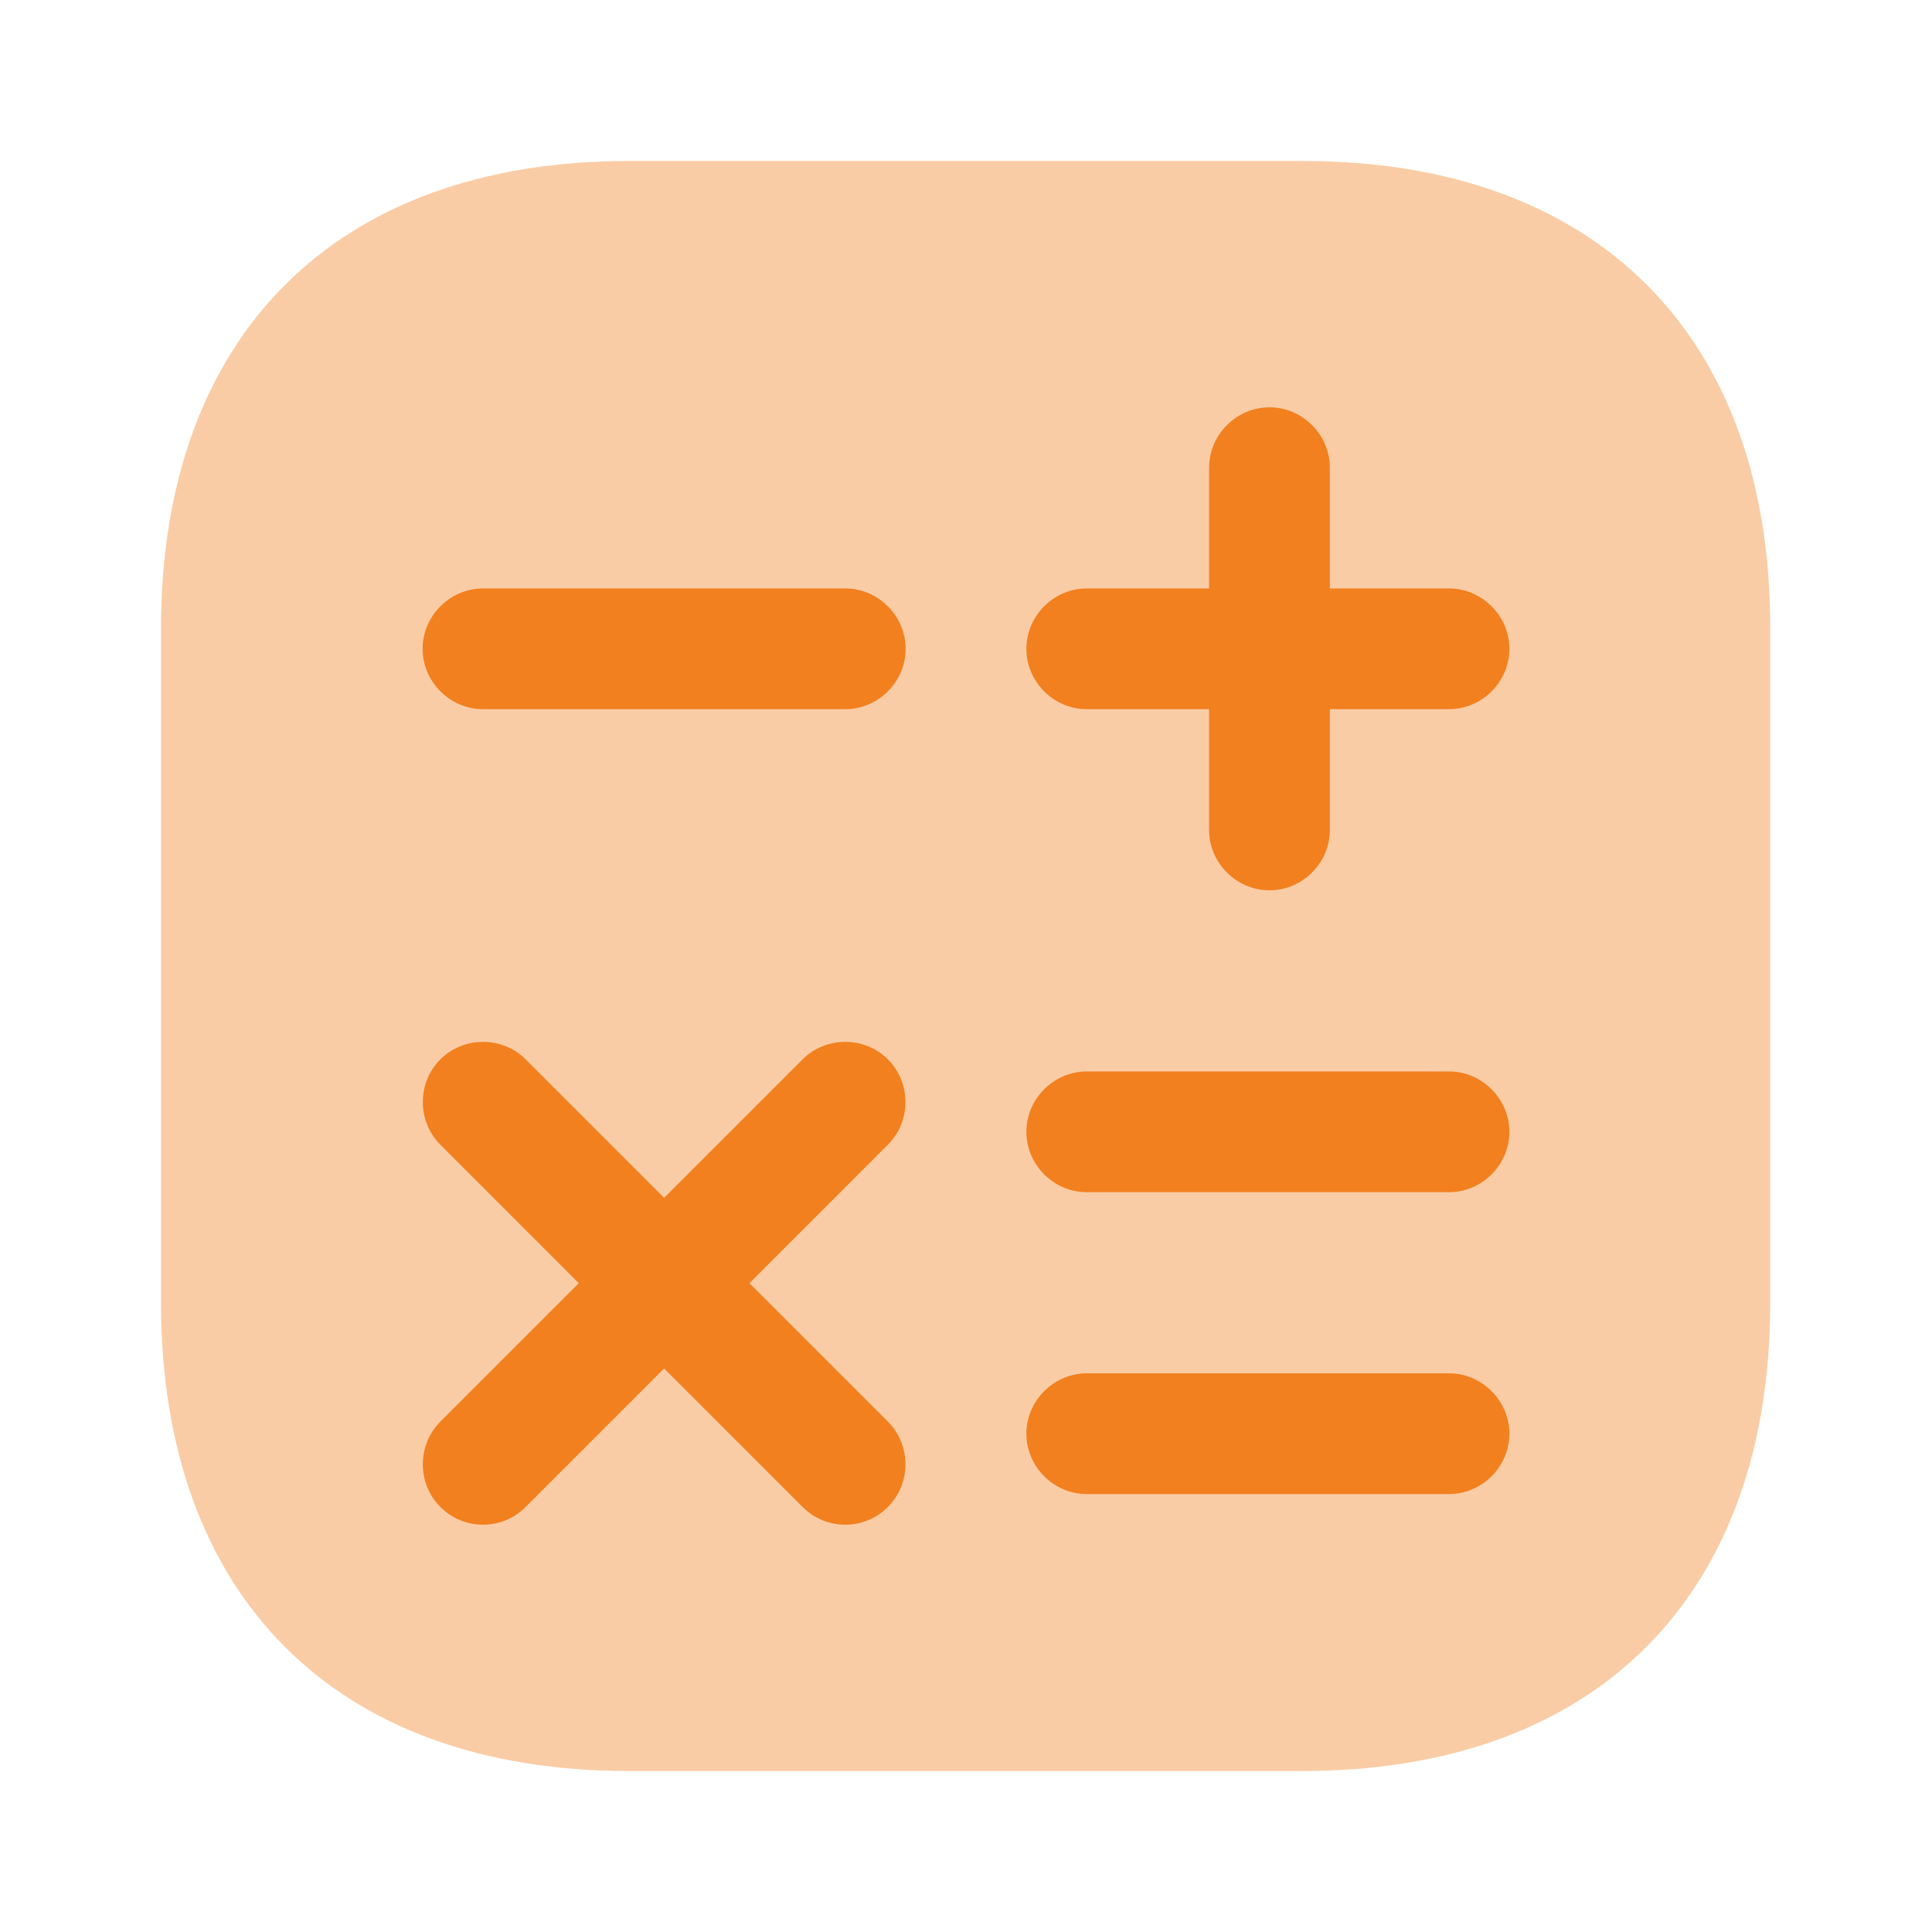
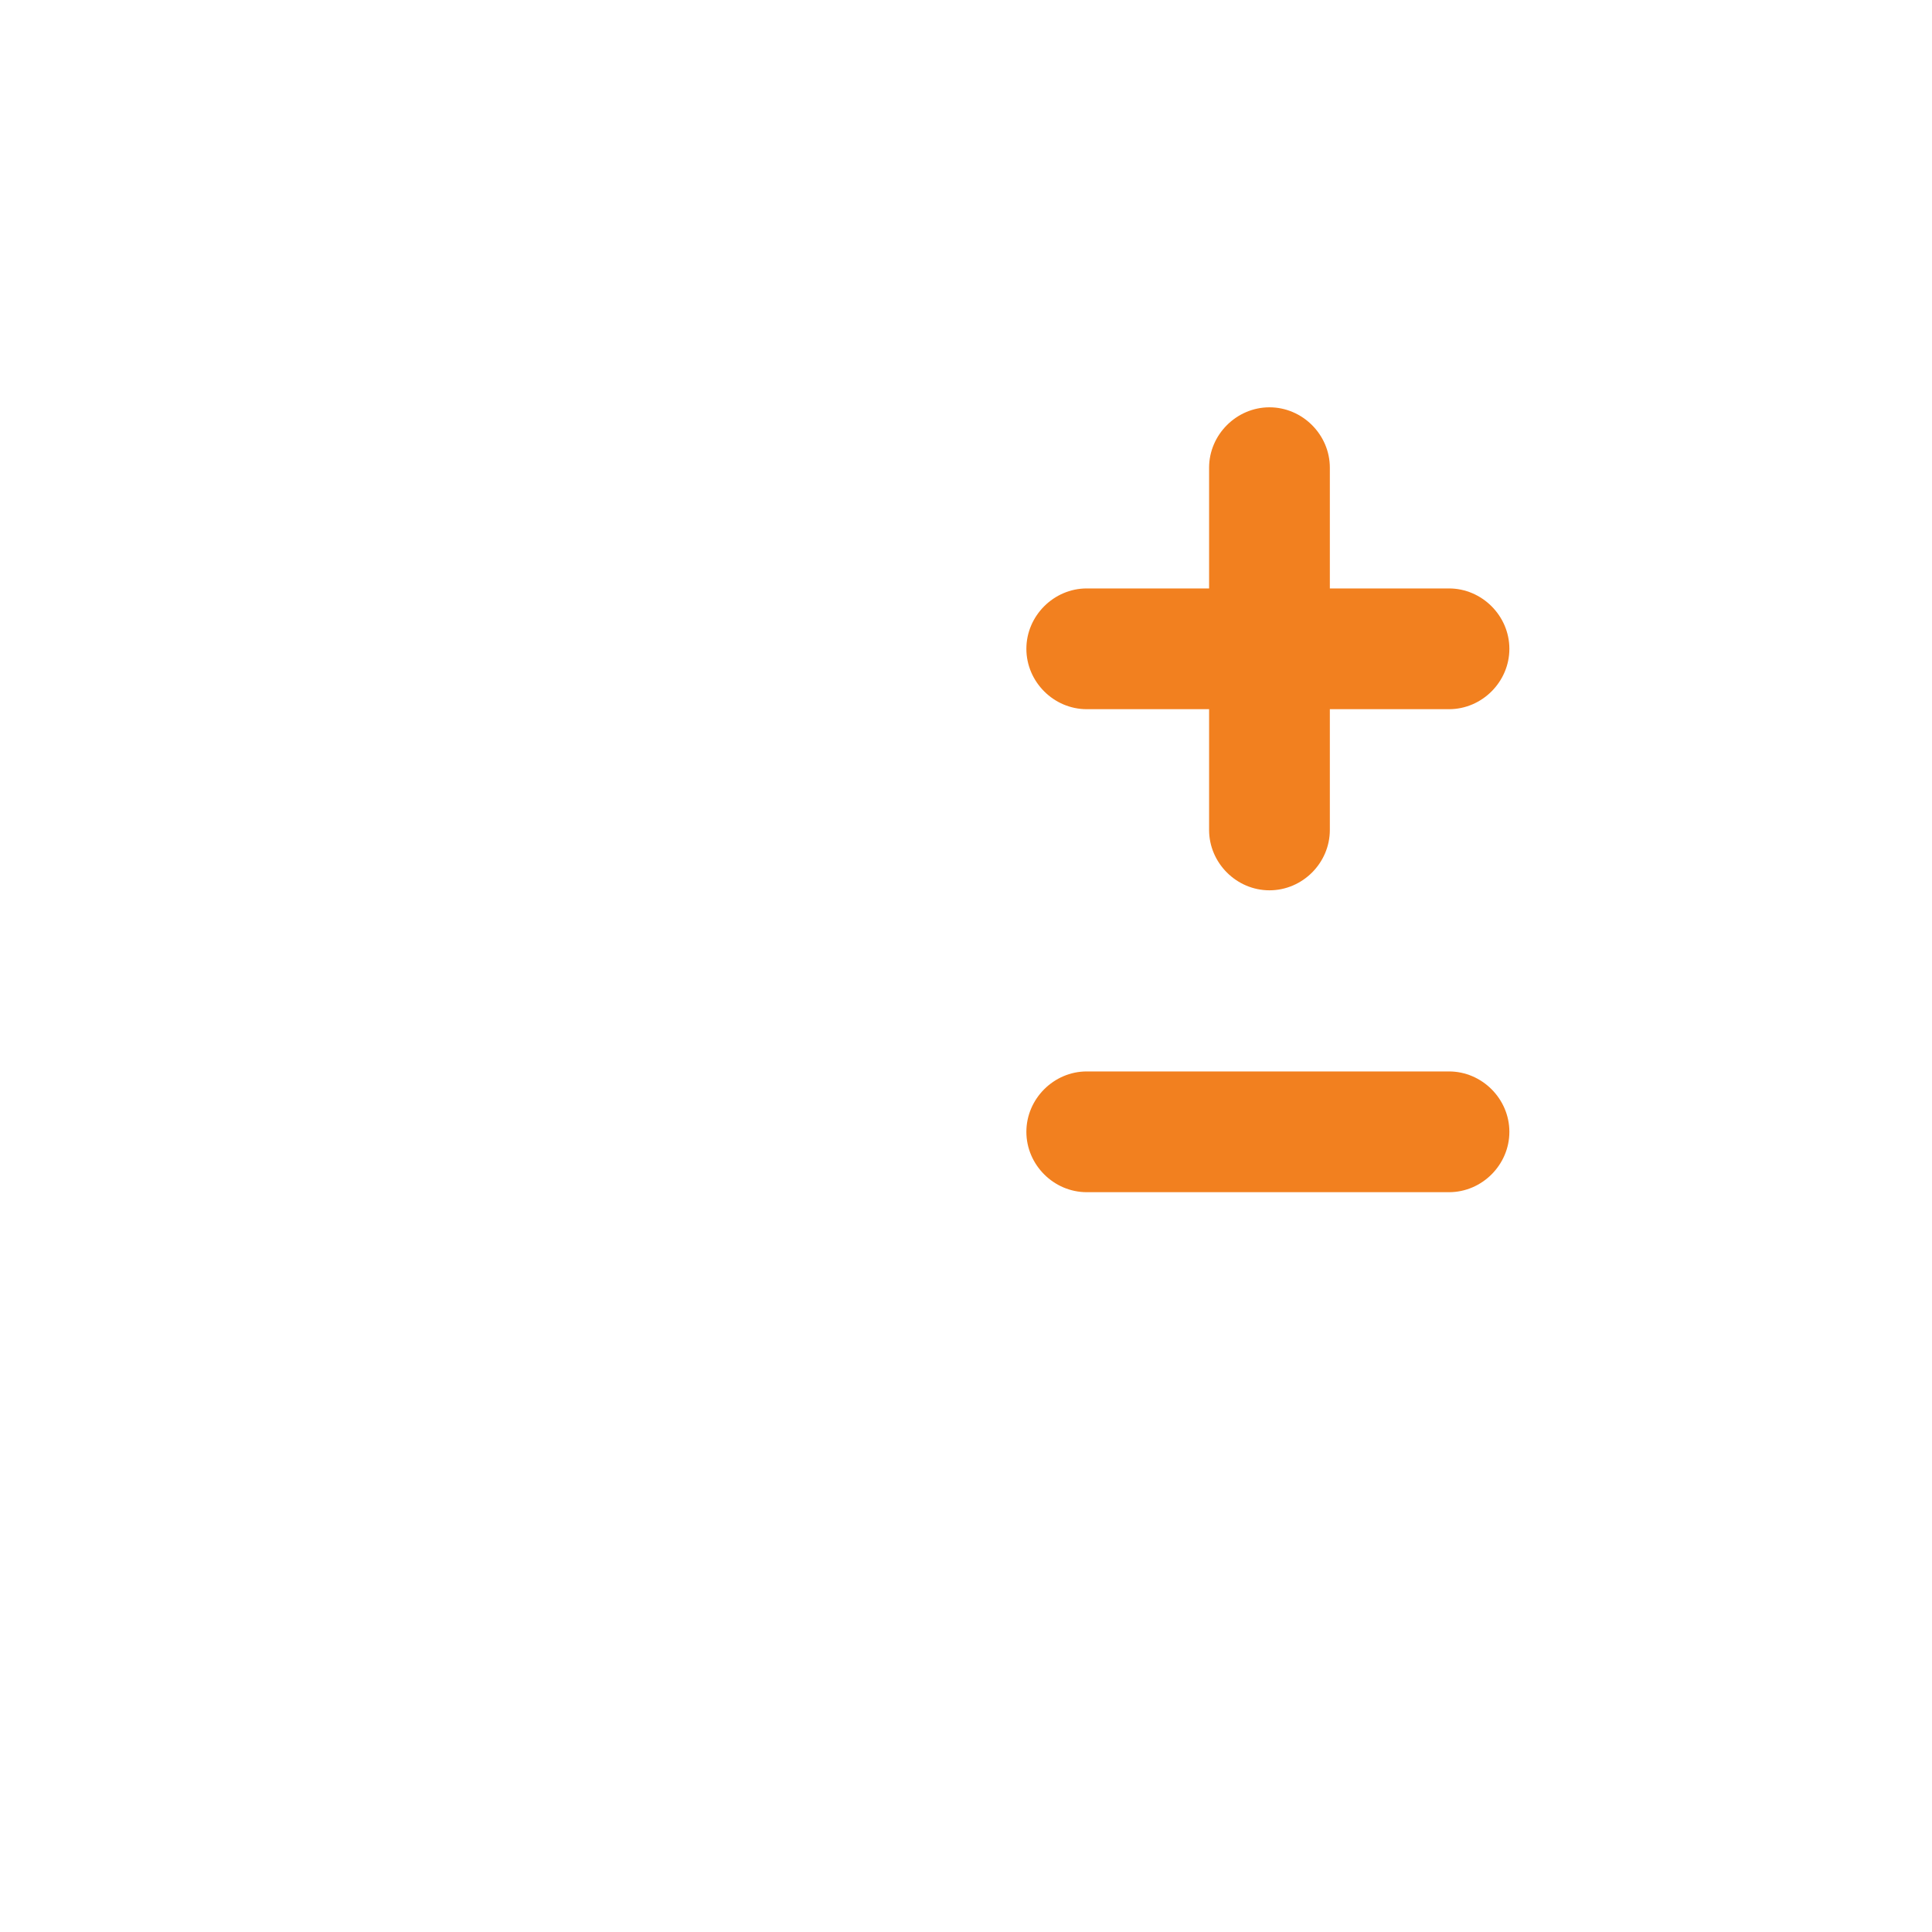
<svg xmlns="http://www.w3.org/2000/svg" width="40" height="40" viewBox="0 0 40 40" fill="none">
-   <path opacity="0.4" d="M26.983 3.333H13.017C6.95 3.333 3.333 6.95 3.333 13.017V26.967C3.333 33.05 6.95 36.667 13.017 36.667H26.967C33.033 36.667 36.65 33.05 36.65 26.983V13.017C36.667 6.95 33.05 3.333 26.983 3.333Z" fill="#F2801F" />
-   <path d="M17.5 14.683H10C9.317 14.683 8.75 14.117 8.75 13.433C8.75 12.75 9.317 12.183 10 12.183H17.5C18.183 12.183 18.75 12.75 18.75 13.433C18.75 14.117 18.183 14.683 17.5 14.683Z" fill="#F2801F" />
  <path d="M30 24.683H22.5C21.817 24.683 21.25 24.117 21.25 23.433C21.25 22.75 21.817 22.183 22.5 22.183H30C30.683 22.183 31.25 22.75 31.25 23.433C31.25 24.117 30.683 24.683 30 24.683Z" fill="#F2801F" />
-   <path d="M30 30.933H22.5C21.817 30.933 21.25 30.367 21.25 29.683C21.25 29 21.817 28.433 22.5 28.433H30C30.683 28.433 31.25 29 31.25 29.683C31.25 30.367 30.683 30.933 30 30.933Z" fill="#F2801F" />
  <path d="M30 12.183H27.533V9.683C27.533 9 26.967 8.433 26.283 8.433C25.6 8.433 25.033 9 25.033 9.683V12.183H22.5C21.817 12.183 21.25 12.75 21.25 13.433C21.25 14.117 21.817 14.683 22.5 14.683H25.033V17.183C25.033 17.867 25.6 18.433 26.283 18.433C26.967 18.433 27.533 17.867 27.533 17.183V14.683H30C30.683 14.683 31.25 14.117 31.25 13.433C31.25 12.75 30.683 12.183 30 12.183Z" fill="#F2801F" />
-   <path d="M15.517 26.567L18.383 23.7C18.867 23.217 18.867 22.417 18.383 21.933C17.9 21.45 17.1 21.45 16.617 21.933L13.75 24.8L10.883 21.933C10.4 21.45 9.6 21.45 9.117 21.933C8.633 22.417 8.633 23.217 9.117 23.7L11.983 26.567L9.117 29.433C8.633 29.917 8.633 30.717 9.117 31.2C9.367 31.45 9.683 31.567 10 31.567C10.317 31.567 10.633 31.45 10.883 31.2L13.75 28.333L16.617 31.2C16.867 31.45 17.183 31.567 17.5 31.567C17.817 31.567 18.133 31.45 18.383 31.2C18.867 30.717 18.867 29.917 18.383 29.433L15.517 26.567Z" fill="#F2801F" />
</svg>